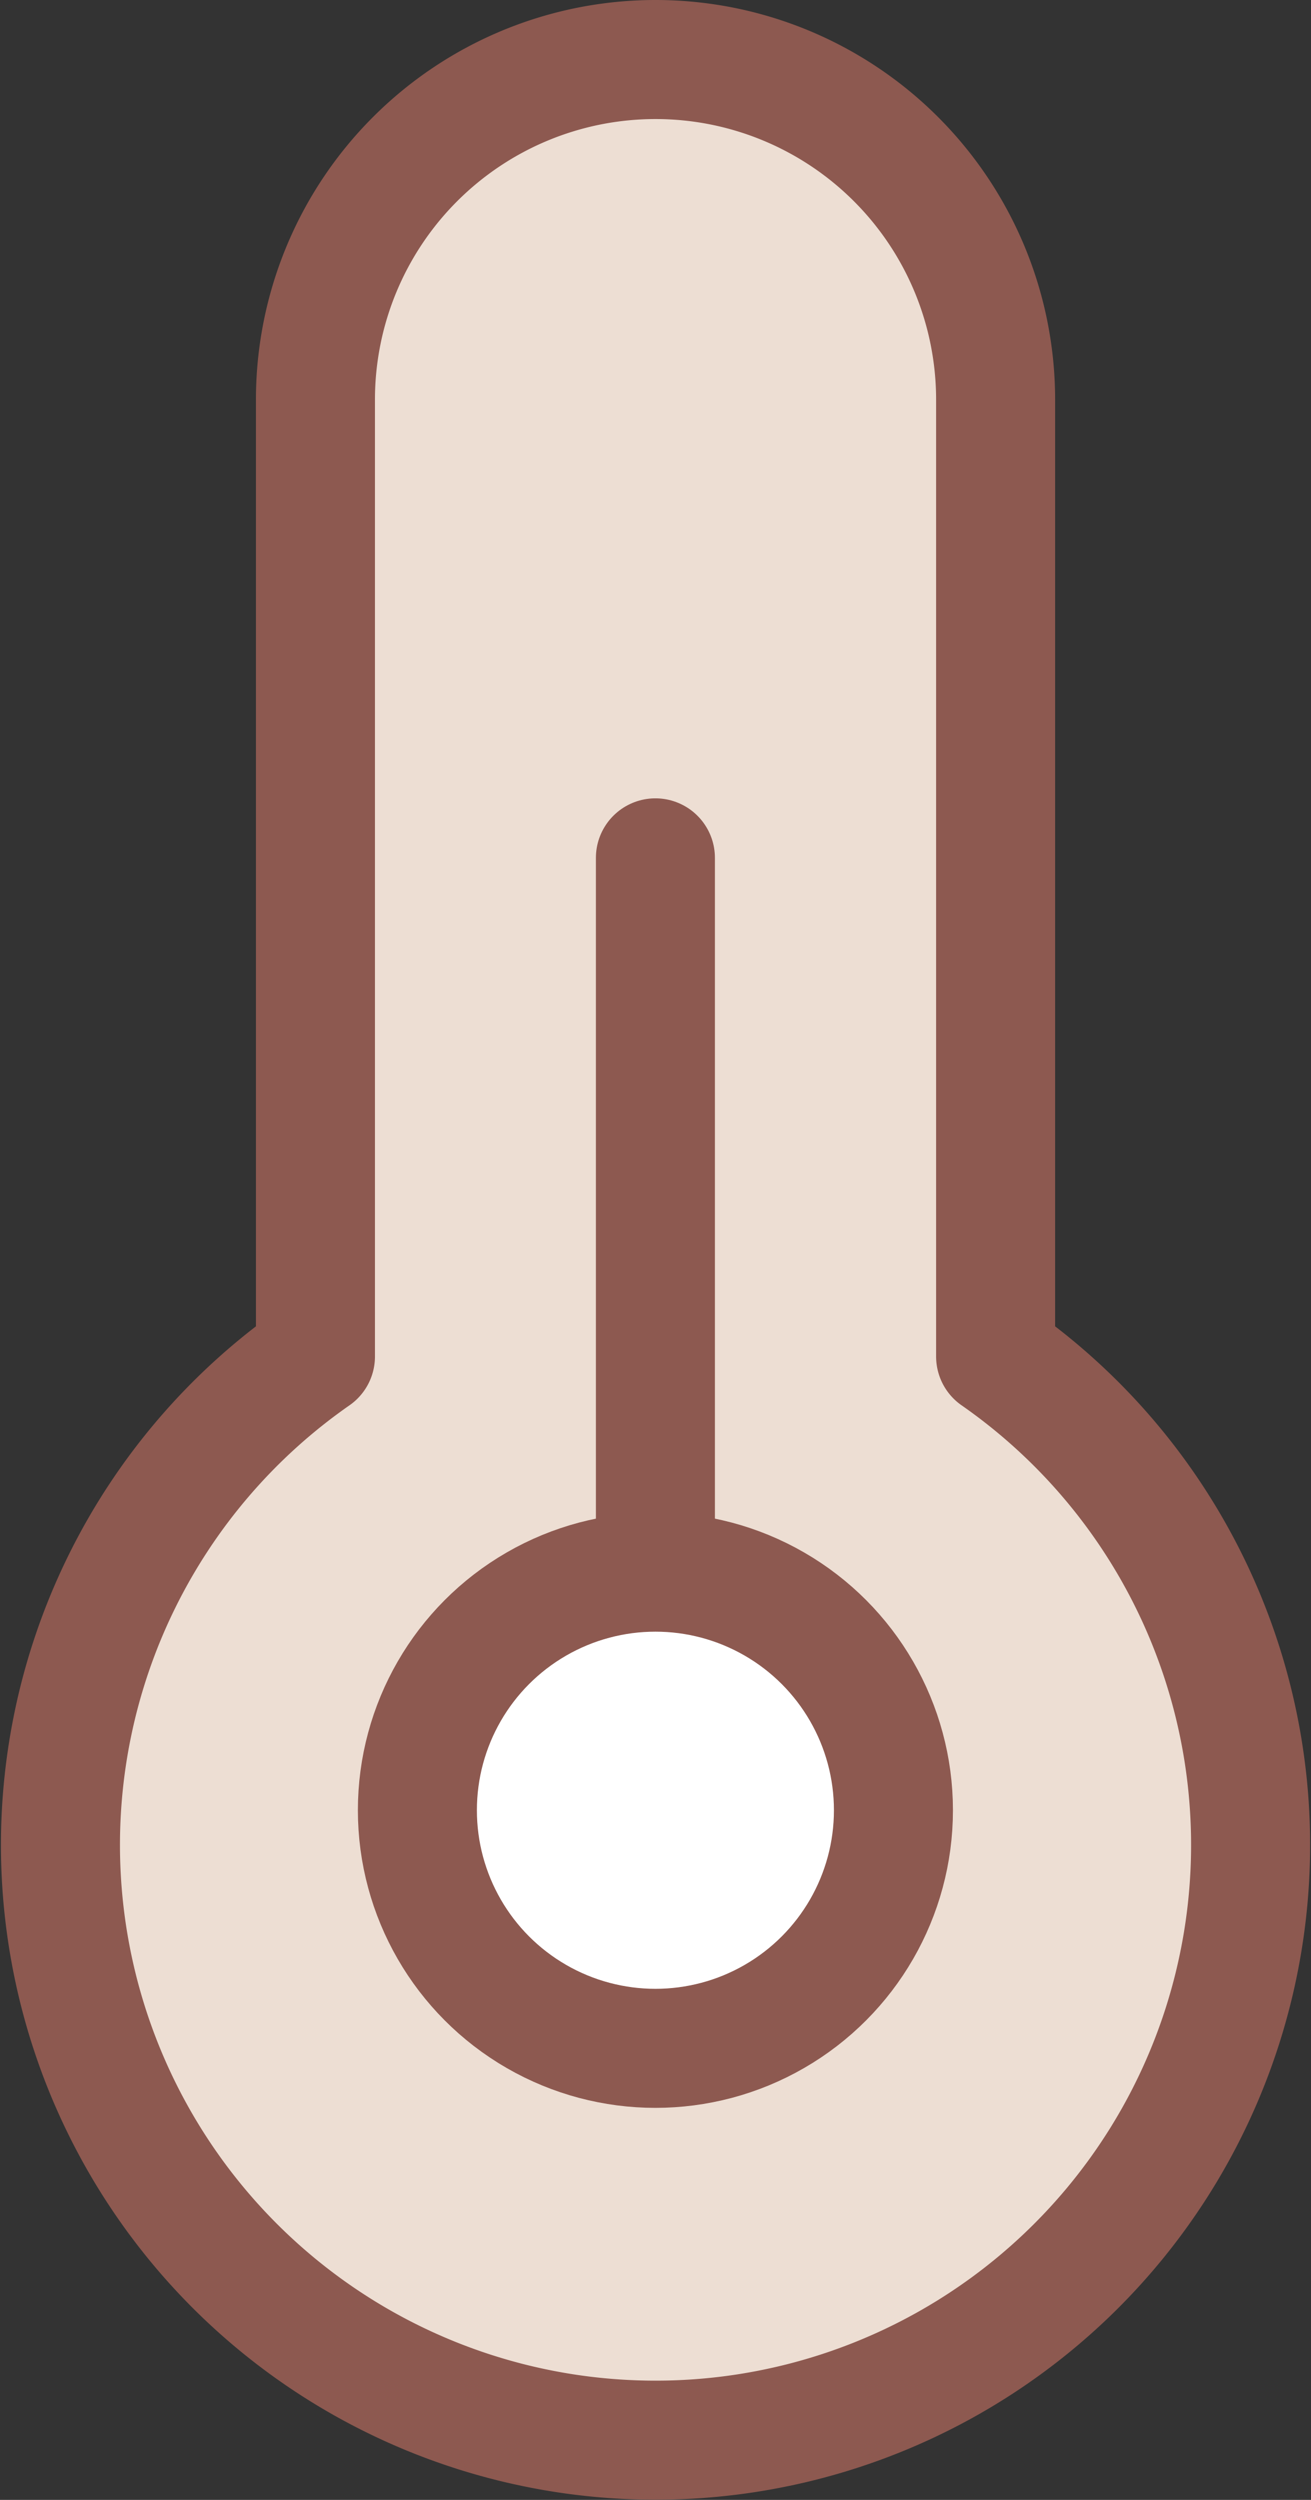
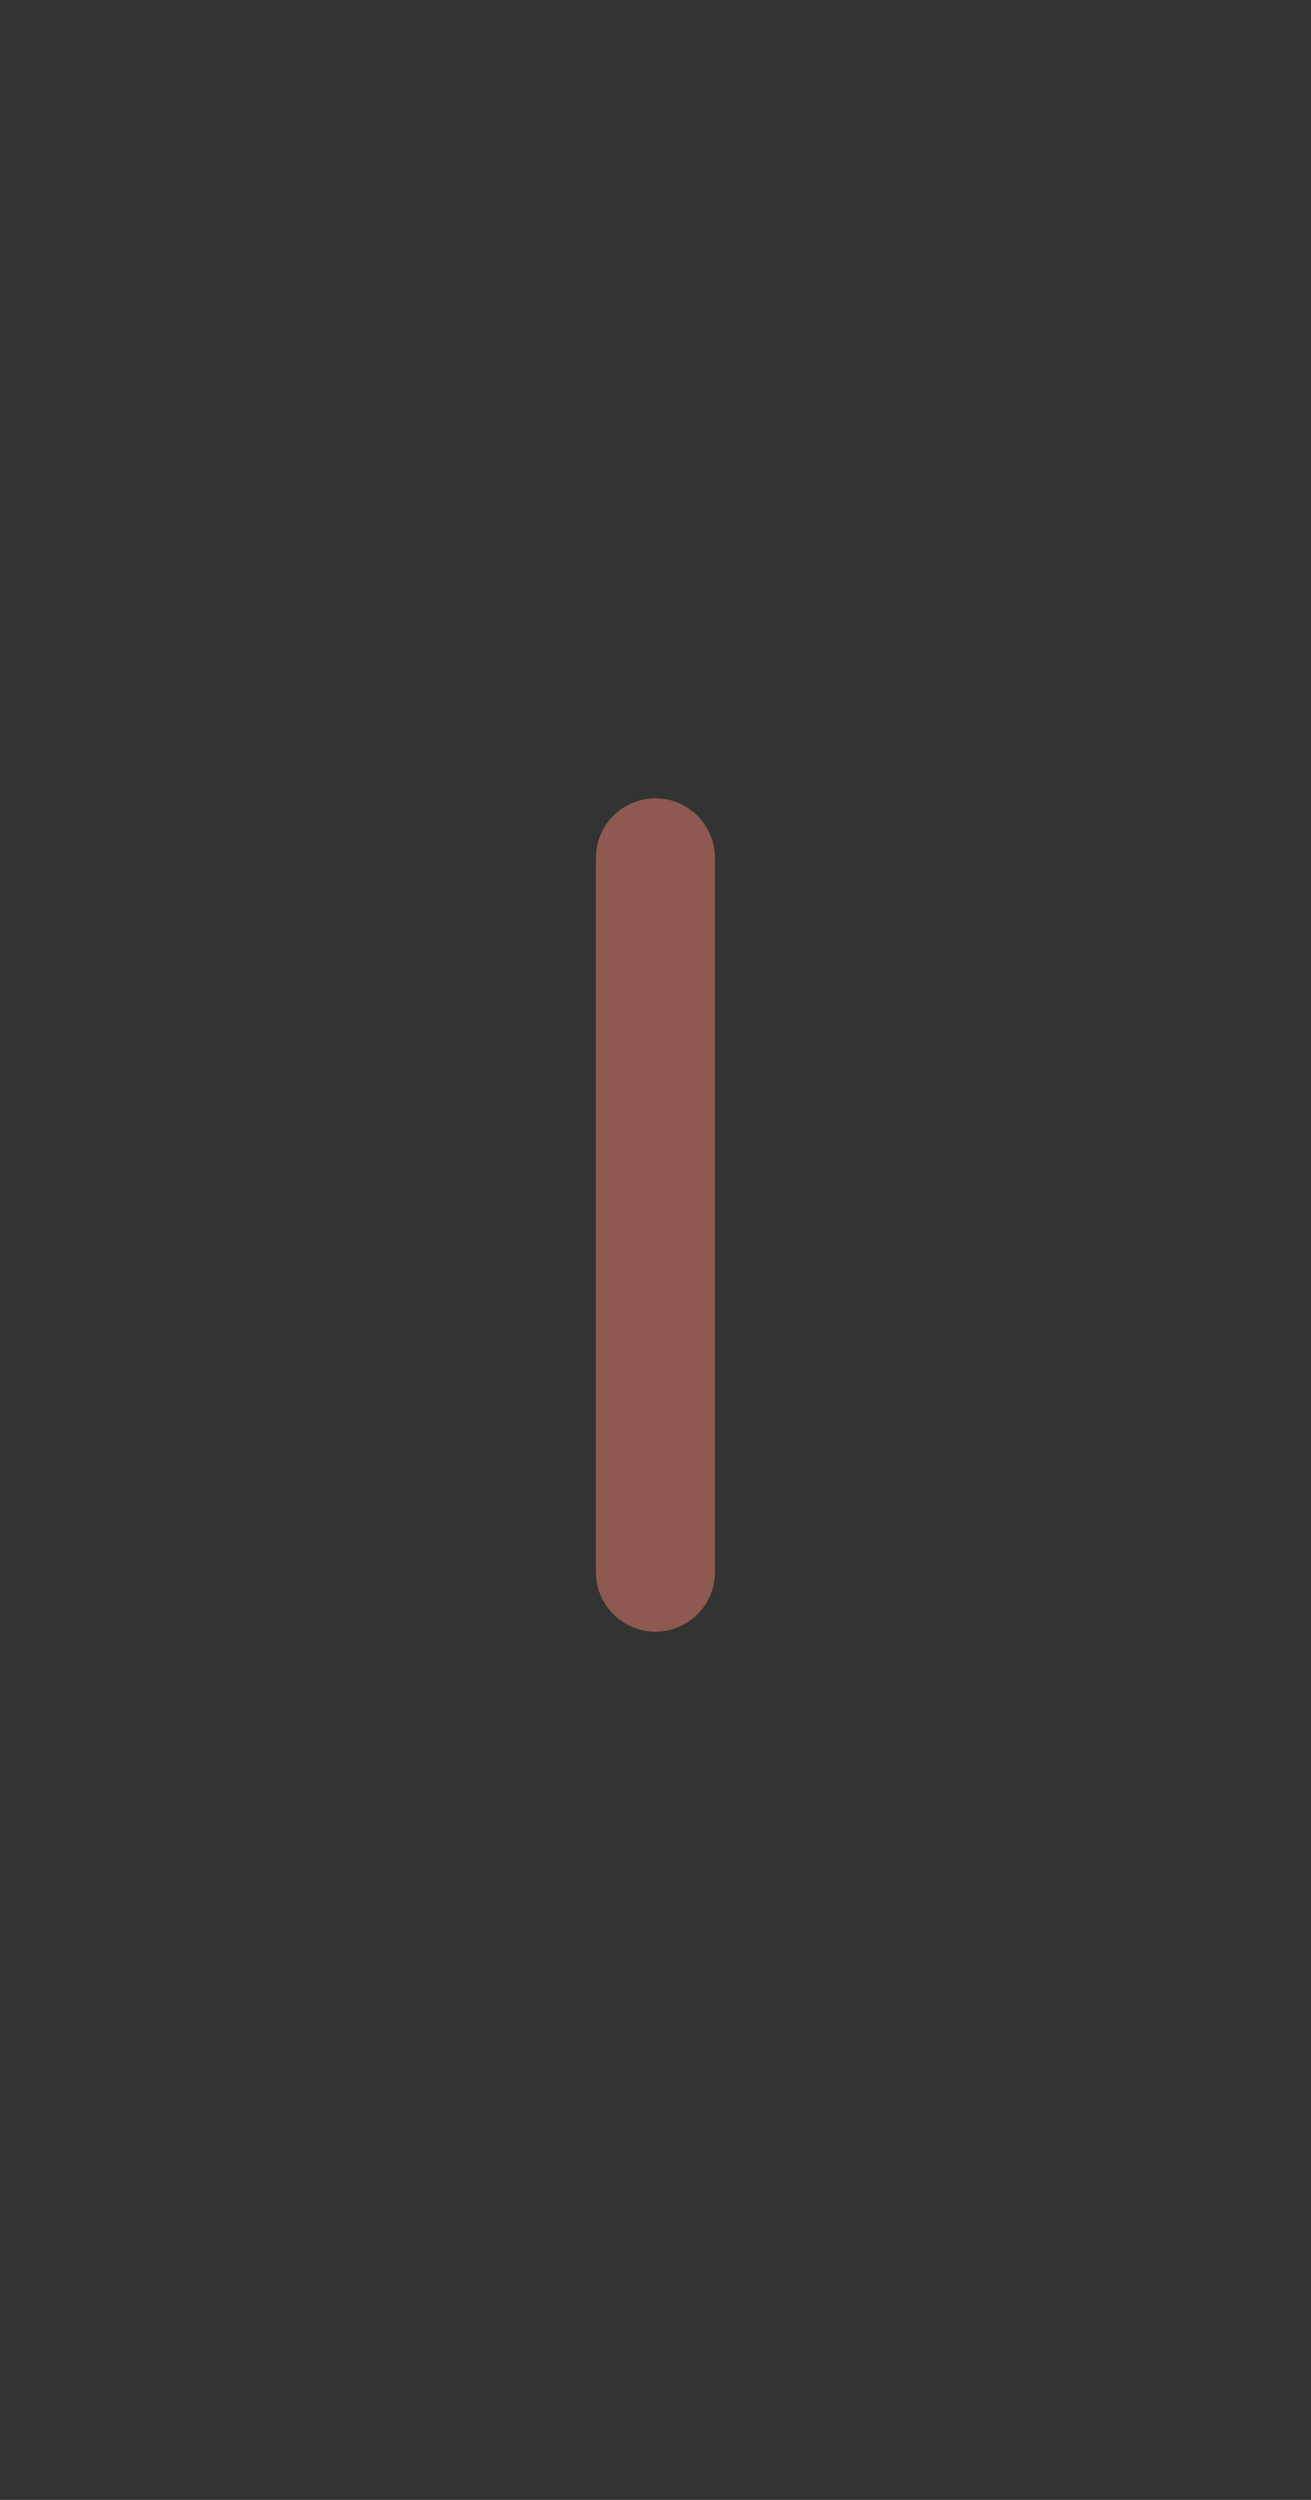
<svg xmlns="http://www.w3.org/2000/svg" width="22.031" height="41.998" viewBox="0 0 22.031 41.998">
  <rect x="0" y="0" width="22.031" height="41.998" fill="#333333" stroke="none" />
  <g transform="translate(-1117.295 -4620.005)">
-     <path d="M76.283,21.715a5.715,5.715,0,0,1,11.43,0V37.789a10,10,0,1,1-11.43,0Z" transform="translate(1046.313 4605.005)" fill="#edded3" stroke="#8d5950" stroke-linecap="round" stroke-linejoin="round" stroke-width="2" />
    <line y1="12" transform="translate(1128.309 4634.417)" fill="none" stroke="#8d5950" stroke-linecap="round" stroke-linejoin="round" stroke-width="2" />
-     <circle cx="4" cy="4" r="4" transform="translate(1124.309 4646.417)" fill="#fff" stroke="#8d5950" stroke-linecap="round" stroke-linejoin="round" stroke-width="2" />
  </g>
</svg>